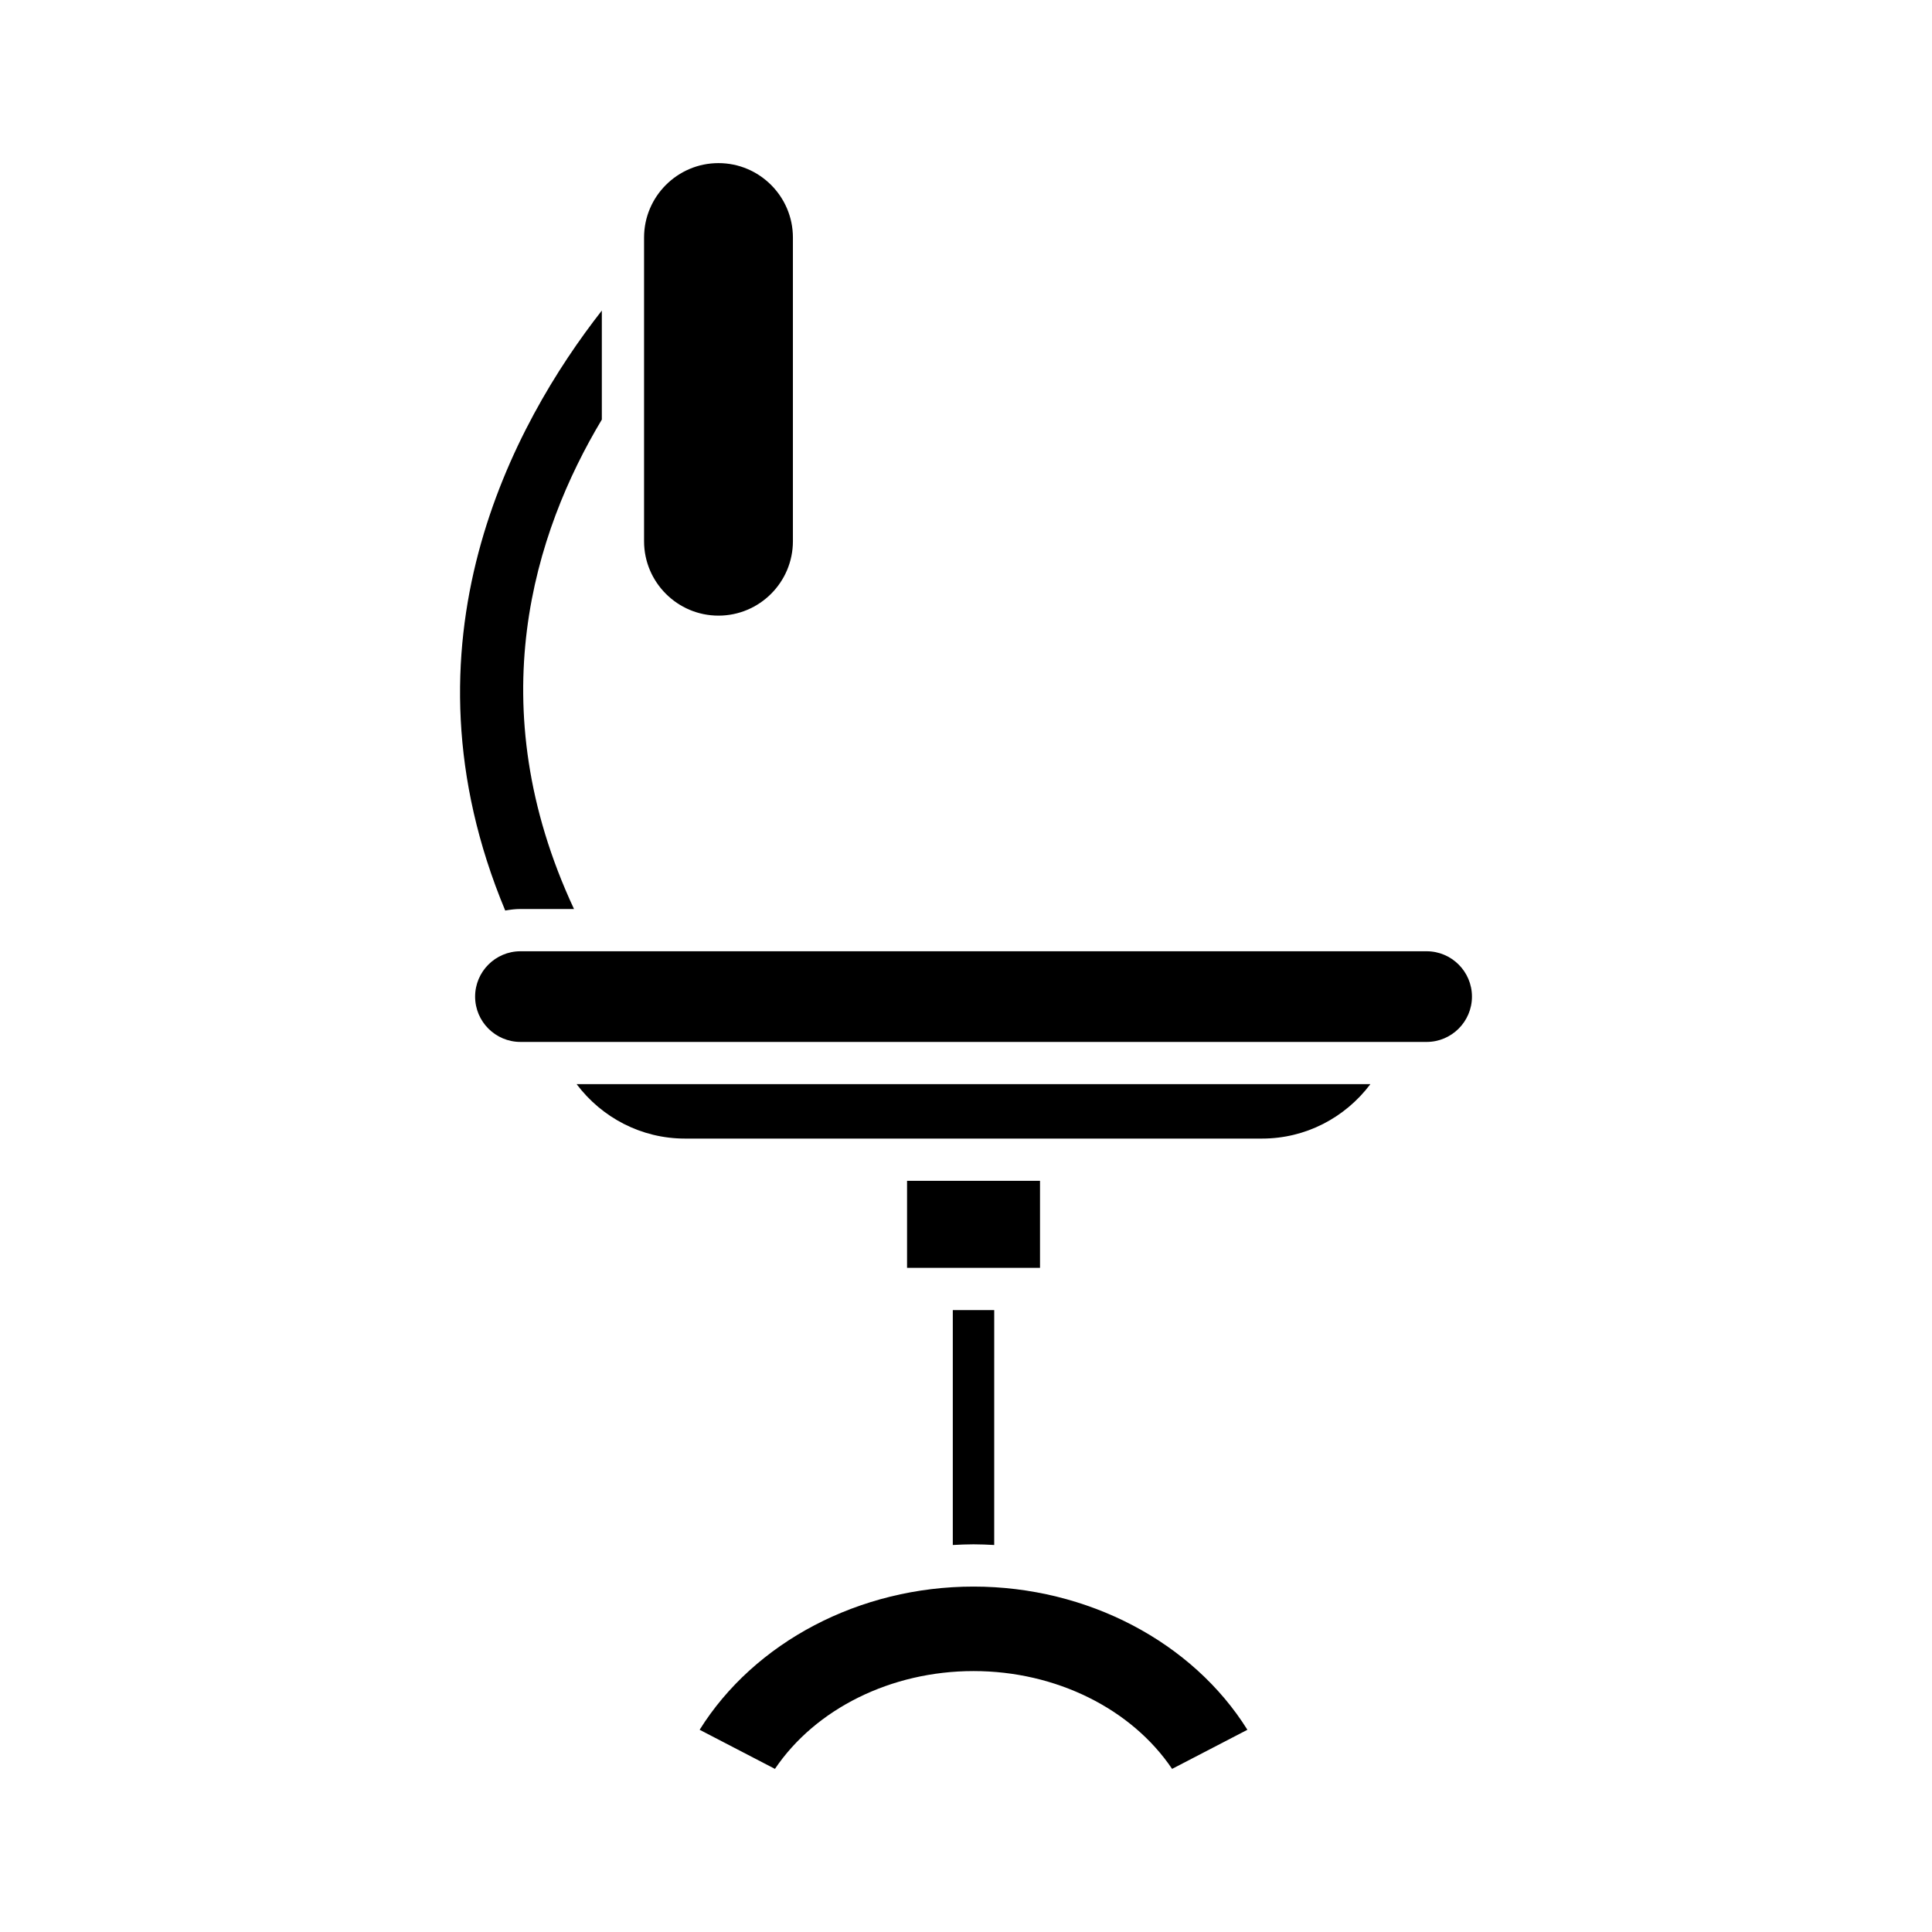
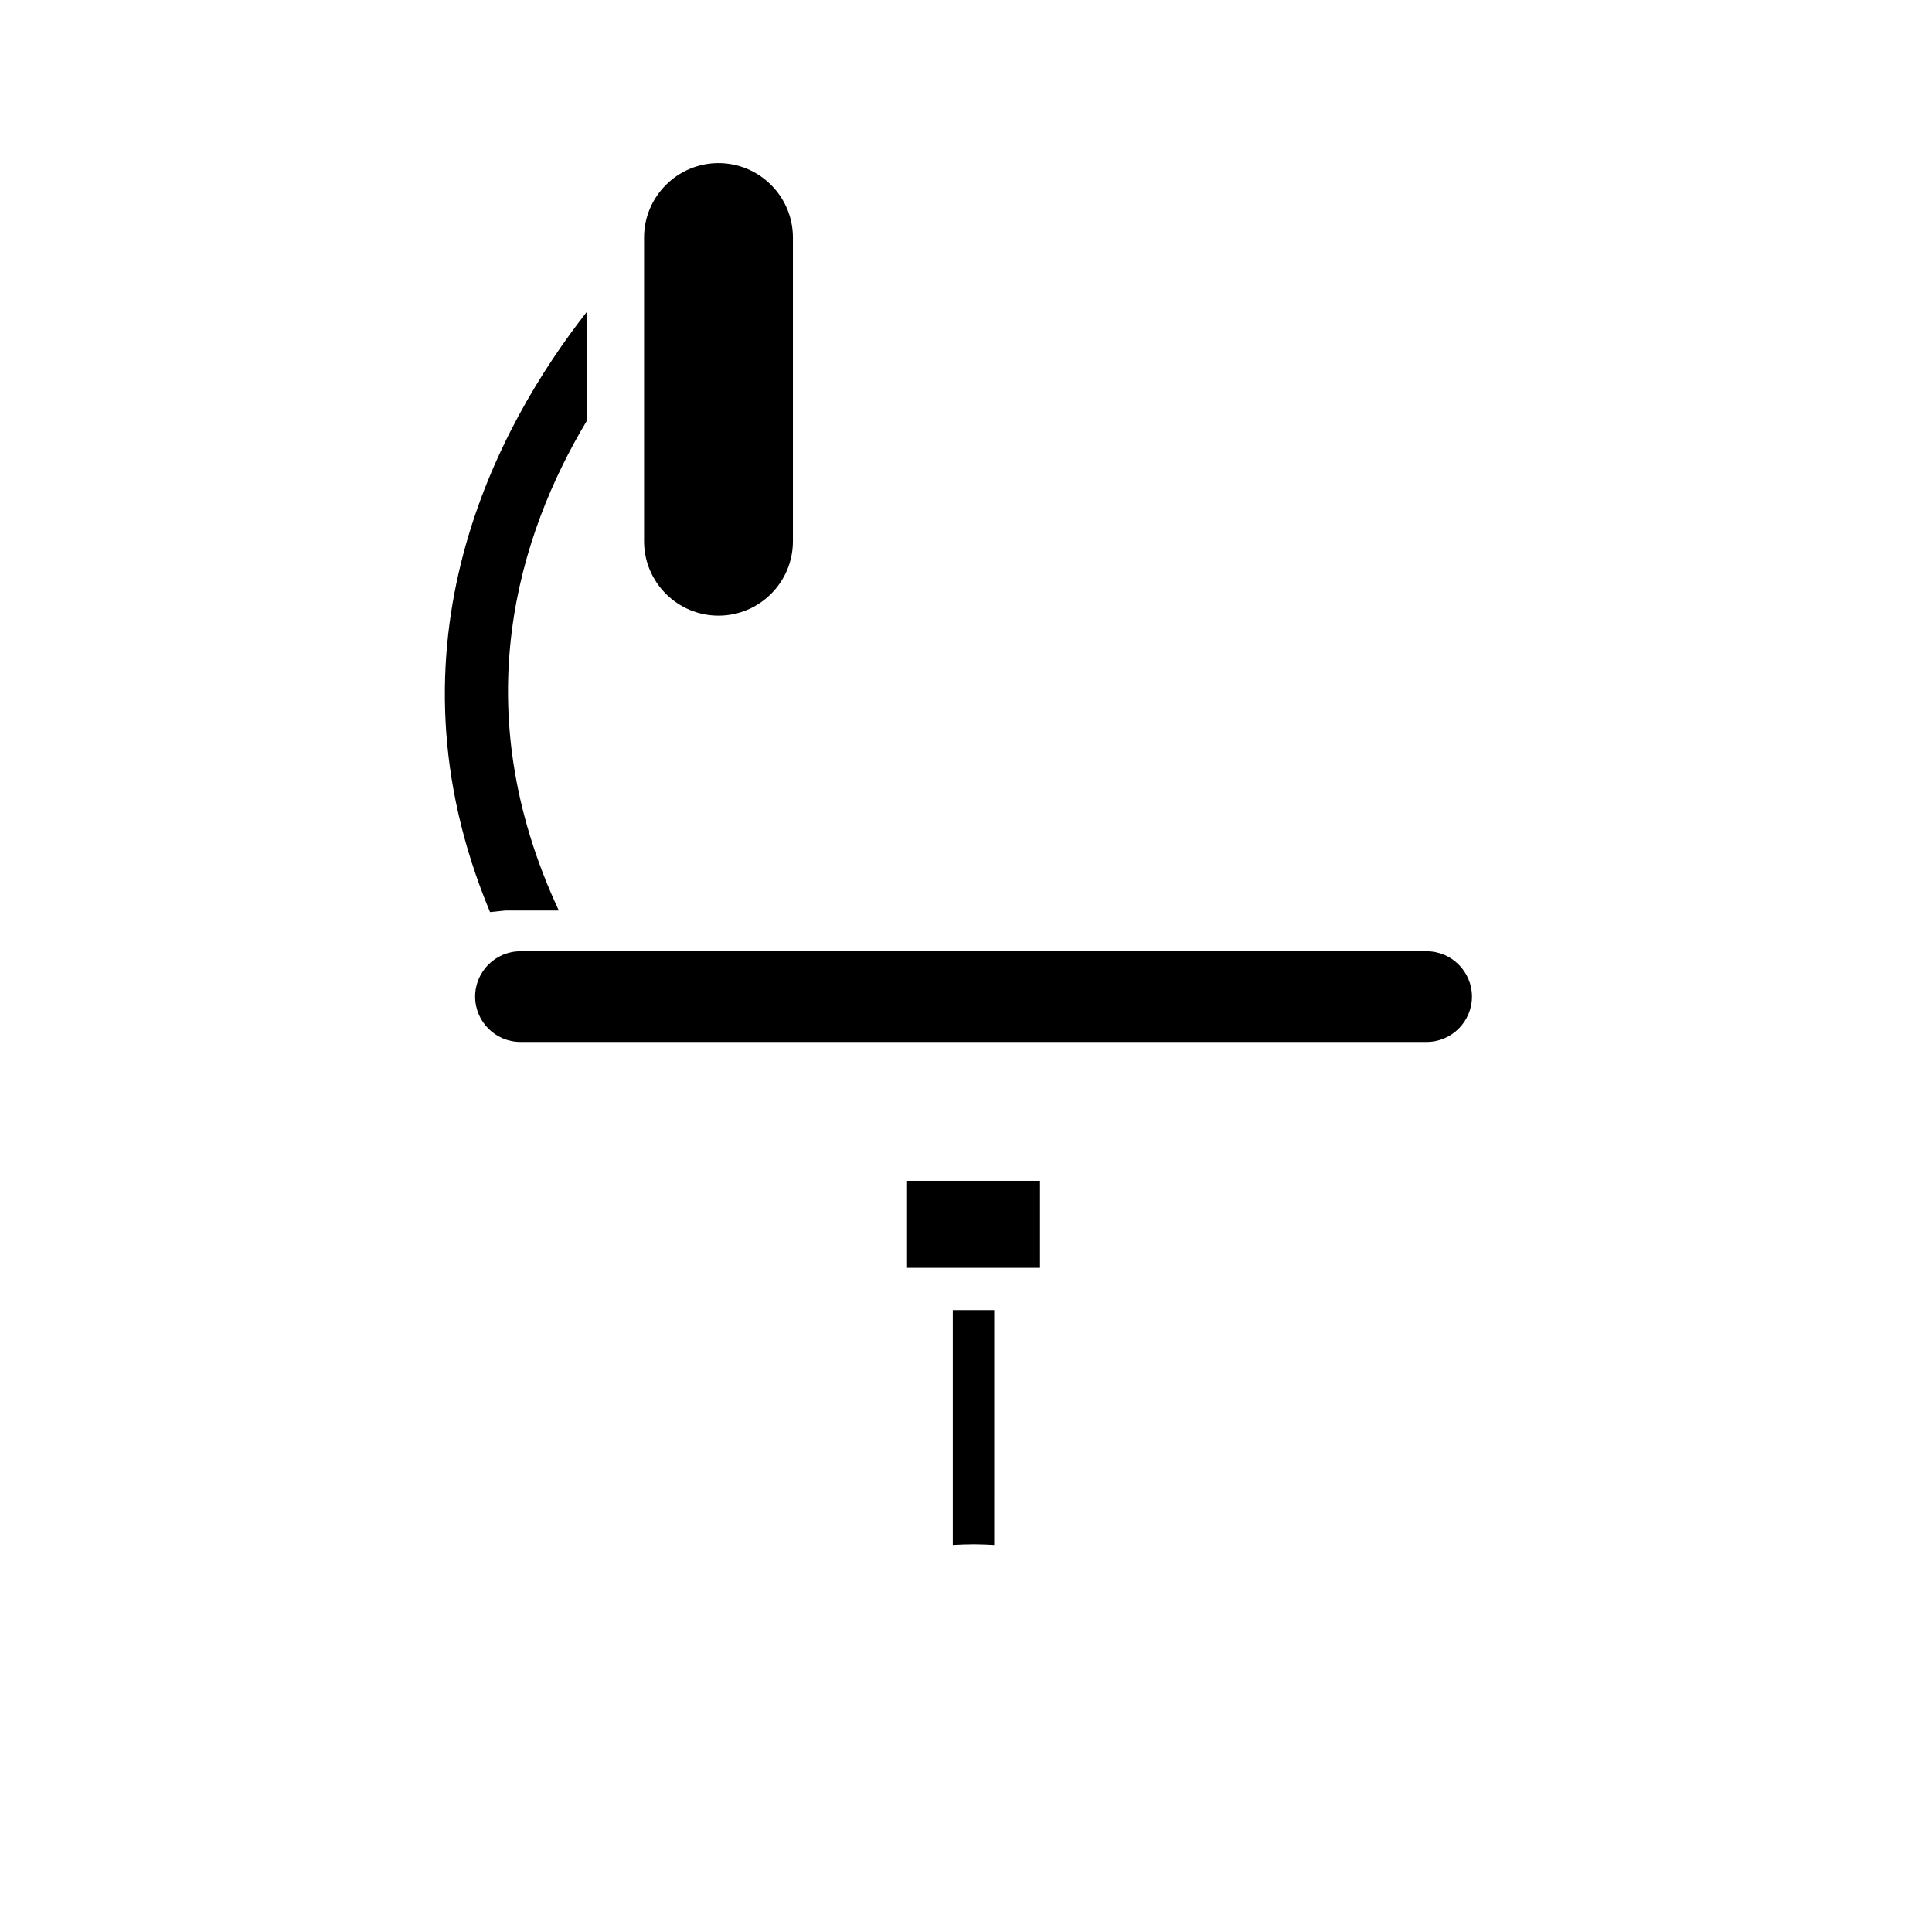
<svg xmlns="http://www.w3.org/2000/svg" fill="#000000" width="800px" height="800px" version="1.1" viewBox="144 144 512 512">
  <g>
    <path d="m354.13 287.43v-80.48c0-10.875-8.848-19.723-19.723-19.723s-19.723 8.852-19.723 19.723v80.48c0 10.875 8.848 19.719 19.723 19.719s19.723-8.848 19.723-19.719z" />
-     <path d="m329.41 602.41 19.957 10.363c10.727-15.902 30.75-25.922 52.625-25.922s41.898 10.02 52.625 25.922l19.957-10.363c-14.512-23.223-42.367-37.949-72.582-37.949-30.219 0-58.07 14.727-72.582 37.949z" />
    <path d="m401.99 553.26c1.84 0 3.664 0.082 5.484 0.18l0.004-62.254h-10.977v62.254c1.824-0.094 3.648-0.18 5.488-0.18z" />
    <path d="m384.38 456.93h35.234v23.062h-35.234z" />
-     <path d="m507.17 431.31h-210.36c6.719 8.93 17.207 14.422 28.684 14.422h152.99c11.477 0 21.965-5.492 28.684-14.422z" />
    <path d="m269.91 408.11c0 6.621 5.391 12.012 12.012 12.012h240.15c6.621 0 12.012-5.391 12.012-12.012 0-6.625-5.391-12.016-12.012-12.016h-240.15c-6.621 0-12.012 5.391-12.012 12.016z" />
-     <path d="m277.89 385.3c1.312-0.23 2.648-0.406 4.027-0.406h14.199c-25.203-54.043-10.512-99.852 7.375-129.7v-28.891c-23.422 29.934-55.215 88.086-25.602 159z" />
+     <path d="m277.89 385.3h14.199c-25.203-54.043-10.512-99.852 7.375-129.7v-28.891c-23.422 29.934-55.215 88.086-25.602 159z" />
  </g>
</svg>